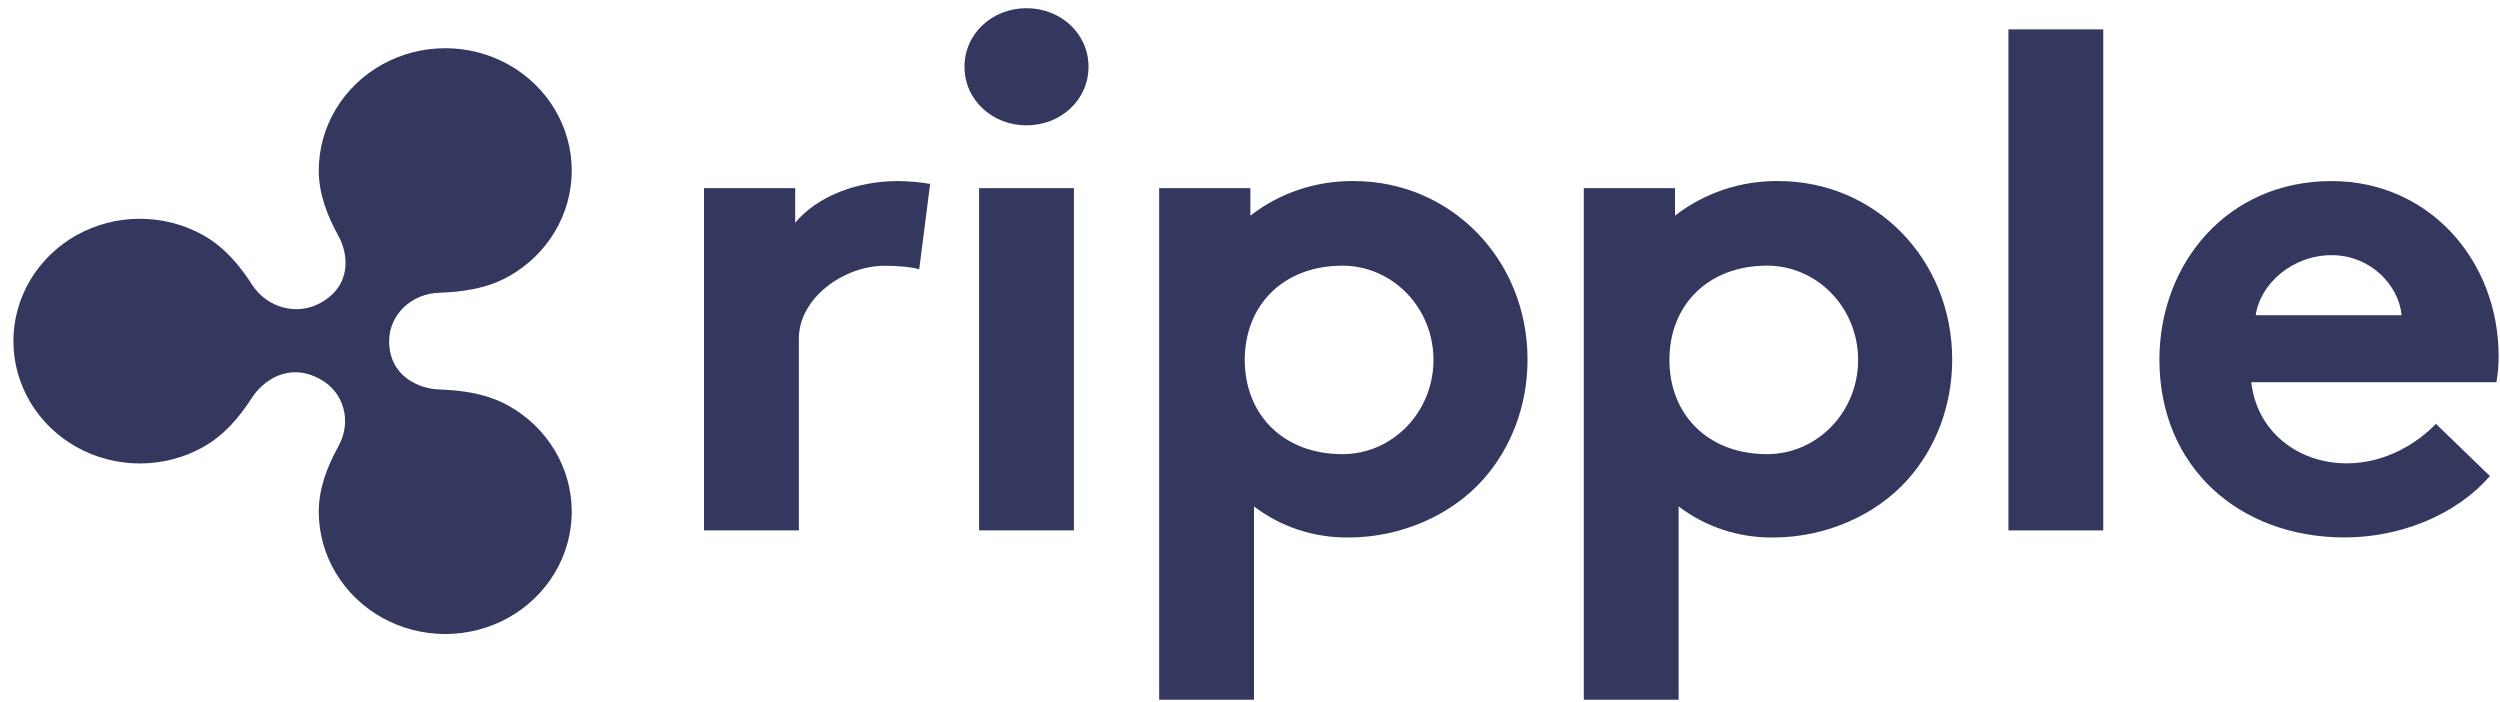
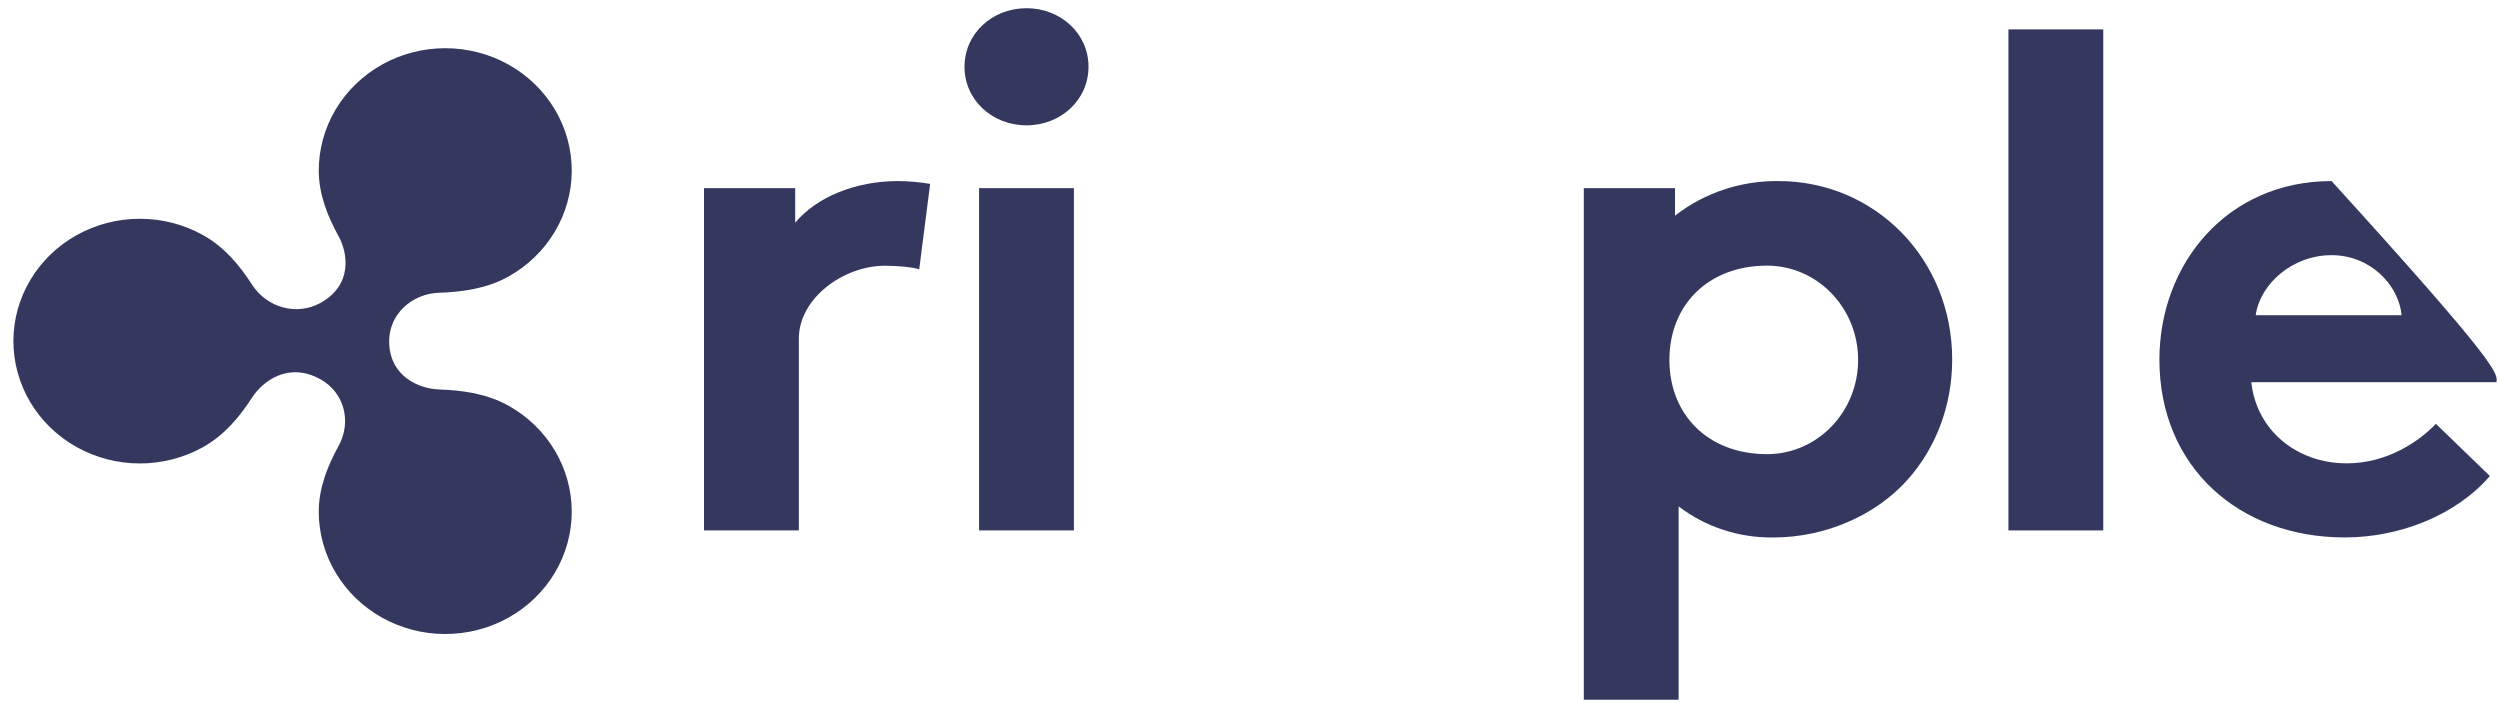
<svg xmlns="http://www.w3.org/2000/svg" width="89" height="25" viewBox="0 0 89 25" fill="none">
  <path d="M32.724 9.587C32.49 9.511 31.997 9.461 31.503 9.461C30.023 9.461 28.439 10.621 28.439 12.053V18.882H25.062V6.698H28.309V7.929C29.062 7.024 30.438 6.446 31.971 6.446C32.354 6.449 32.736 6.483 33.113 6.547L32.724 9.587Z" fill="#34385F" />
  <path d="M36.543 0.292C37.764 0.292 38.751 1.196 38.751 2.377C38.751 3.558 37.764 4.462 36.543 4.462C35.323 4.462 34.336 3.558 34.336 2.377C34.336 1.196 35.323 0.292 36.543 0.292ZM38.231 18.883H34.855V6.698H38.231V18.883Z" fill="#34385F" />
-   <path d="M48.2 6.446C46.86 6.429 45.556 6.865 44.513 7.678V6.698H41.266V24.911H44.642V18.028C45.602 18.762 46.795 19.152 48.019 19.134C49.889 19.134 51.68 18.329 52.797 17.073C53.784 15.967 54.38 14.461 54.38 12.802C54.38 9.21 51.628 6.446 48.2 6.446ZM47.79 16.168C45.693 16.168 44.314 14.768 44.314 12.813C44.314 10.857 45.693 9.458 47.79 9.458C49.58 9.458 51.032 10.96 51.032 12.813C51.032 14.666 49.58 16.168 47.79 16.168Z" fill="#34385F" />
  <path d="M74.876 18.883H71.5V1.046H74.876V18.883Z" fill="#34385F" />
-   <path d="M88.64 16.947C87.419 18.354 85.419 19.133 83.472 19.133C79.706 19.133 76.875 16.621 76.875 12.802C76.875 9.411 79.264 6.446 83.004 6.446C86.484 6.446 88.951 9.285 88.951 12.677C88.953 12.988 88.927 13.299 88.873 13.606H80.147C80.329 15.314 81.757 16.495 83.549 16.495C84.978 16.495 86.121 15.716 86.718 15.088L88.64 16.947ZM85.497 11.22C85.393 10.139 84.381 9.084 83.004 9.084C81.602 9.084 80.459 10.114 80.303 11.22H85.497Z" fill="#34385F" />
+   <path d="M88.64 16.947C87.419 18.354 85.419 19.133 83.472 19.133C79.706 19.133 76.875 16.621 76.875 12.802C76.875 9.411 79.264 6.446 83.004 6.446C88.953 12.988 88.927 13.299 88.873 13.606H80.147C80.329 15.314 81.757 16.495 83.549 16.495C84.978 16.495 86.121 15.716 86.718 15.088L88.64 16.947ZM85.497 11.22C85.393 10.139 84.381 9.084 83.004 9.084C81.602 9.084 80.459 10.114 80.303 11.22H85.497Z" fill="#34385F" />
  <path d="M63.318 6.446C61.978 6.429 60.674 6.865 59.63 7.678V6.698H56.383V24.911H59.759V18.028C60.719 18.762 61.912 19.152 63.136 19.134C65.006 19.134 66.797 18.329 67.914 17.073C68.901 15.967 69.498 14.461 69.498 12.802C69.498 9.21 66.745 6.446 63.318 6.446ZM62.907 16.168C60.81 16.168 59.431 14.768 59.431 12.813C59.431 10.857 60.81 9.457 62.907 9.457C64.697 9.457 66.149 10.96 66.149 12.813C66.149 14.666 64.697 16.168 62.907 16.168Z" fill="#34385F" />
  <path d="M18.103 14.443C17.34 14.017 16.482 13.894 15.632 13.865C14.918 13.841 13.854 13.399 13.854 12.143C13.854 11.208 14.638 10.455 15.632 10.422C16.482 10.393 17.341 10.27 18.103 9.844C18.787 9.462 19.356 8.912 19.751 8.25C20.146 7.587 20.354 6.836 20.354 6.072C20.354 5.307 20.146 4.556 19.751 3.894C19.356 3.232 18.787 2.682 18.103 2.299C17.418 1.917 16.642 1.716 15.851 1.716C15.061 1.716 14.284 1.917 13.6 2.299C12.915 2.682 12.347 3.232 11.951 3.894C11.556 4.556 11.348 5.307 11.348 6.072C11.348 6.916 11.659 7.692 12.055 8.413C12.387 9.019 12.556 10.143 11.414 10.781C10.564 11.255 9.504 10.955 8.974 10.135C8.527 9.442 7.987 8.794 7.231 8.371C6.546 7.989 5.77 7.788 4.979 7.788C4.189 7.788 3.413 7.989 2.728 8.371C2.043 8.754 1.475 9.303 1.08 9.966C0.685 10.628 0.477 11.379 0.477 12.143C0.477 12.908 0.685 13.659 1.08 14.321C1.475 14.983 2.043 15.533 2.728 15.916C3.413 16.298 4.189 16.499 4.979 16.499C5.77 16.499 6.546 16.298 7.231 15.916C7.987 15.493 8.527 14.845 8.974 14.153C9.341 13.585 10.258 12.86 11.414 13.506C12.262 13.98 12.524 15.019 12.054 15.875C11.658 16.595 11.348 17.372 11.348 18.215C11.348 18.98 11.556 19.731 11.952 20.393C12.347 21.055 12.915 21.605 13.6 21.988C14.284 22.37 15.061 22.571 15.851 22.571C16.642 22.571 17.418 22.37 18.103 21.988C18.787 21.605 19.356 21.055 19.751 20.393C20.146 19.731 20.354 18.98 20.354 18.215C20.354 17.451 20.146 16.7 19.751 16.037C19.356 15.375 18.787 14.825 18.103 14.443Z" fill="#34385F" />
</svg>